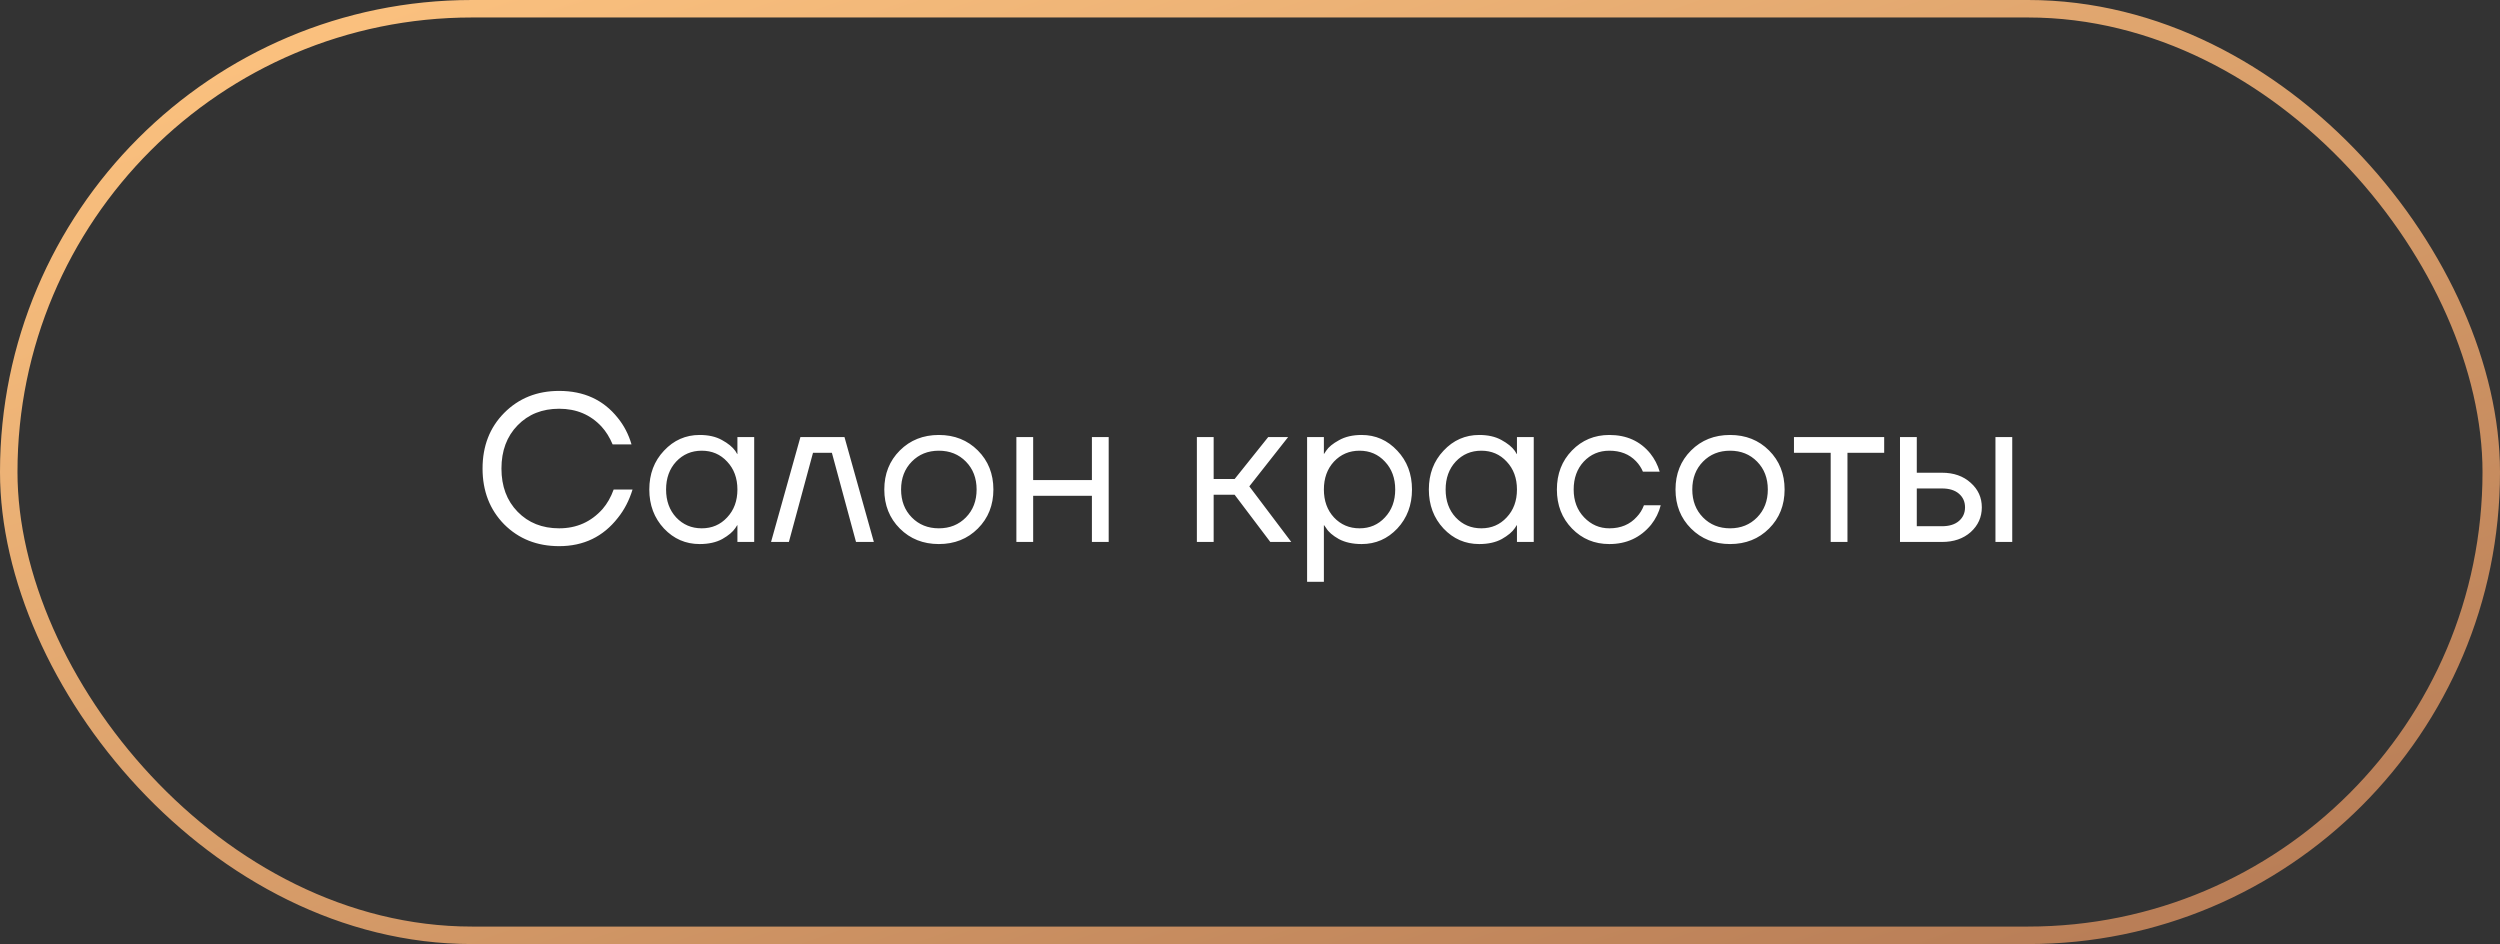
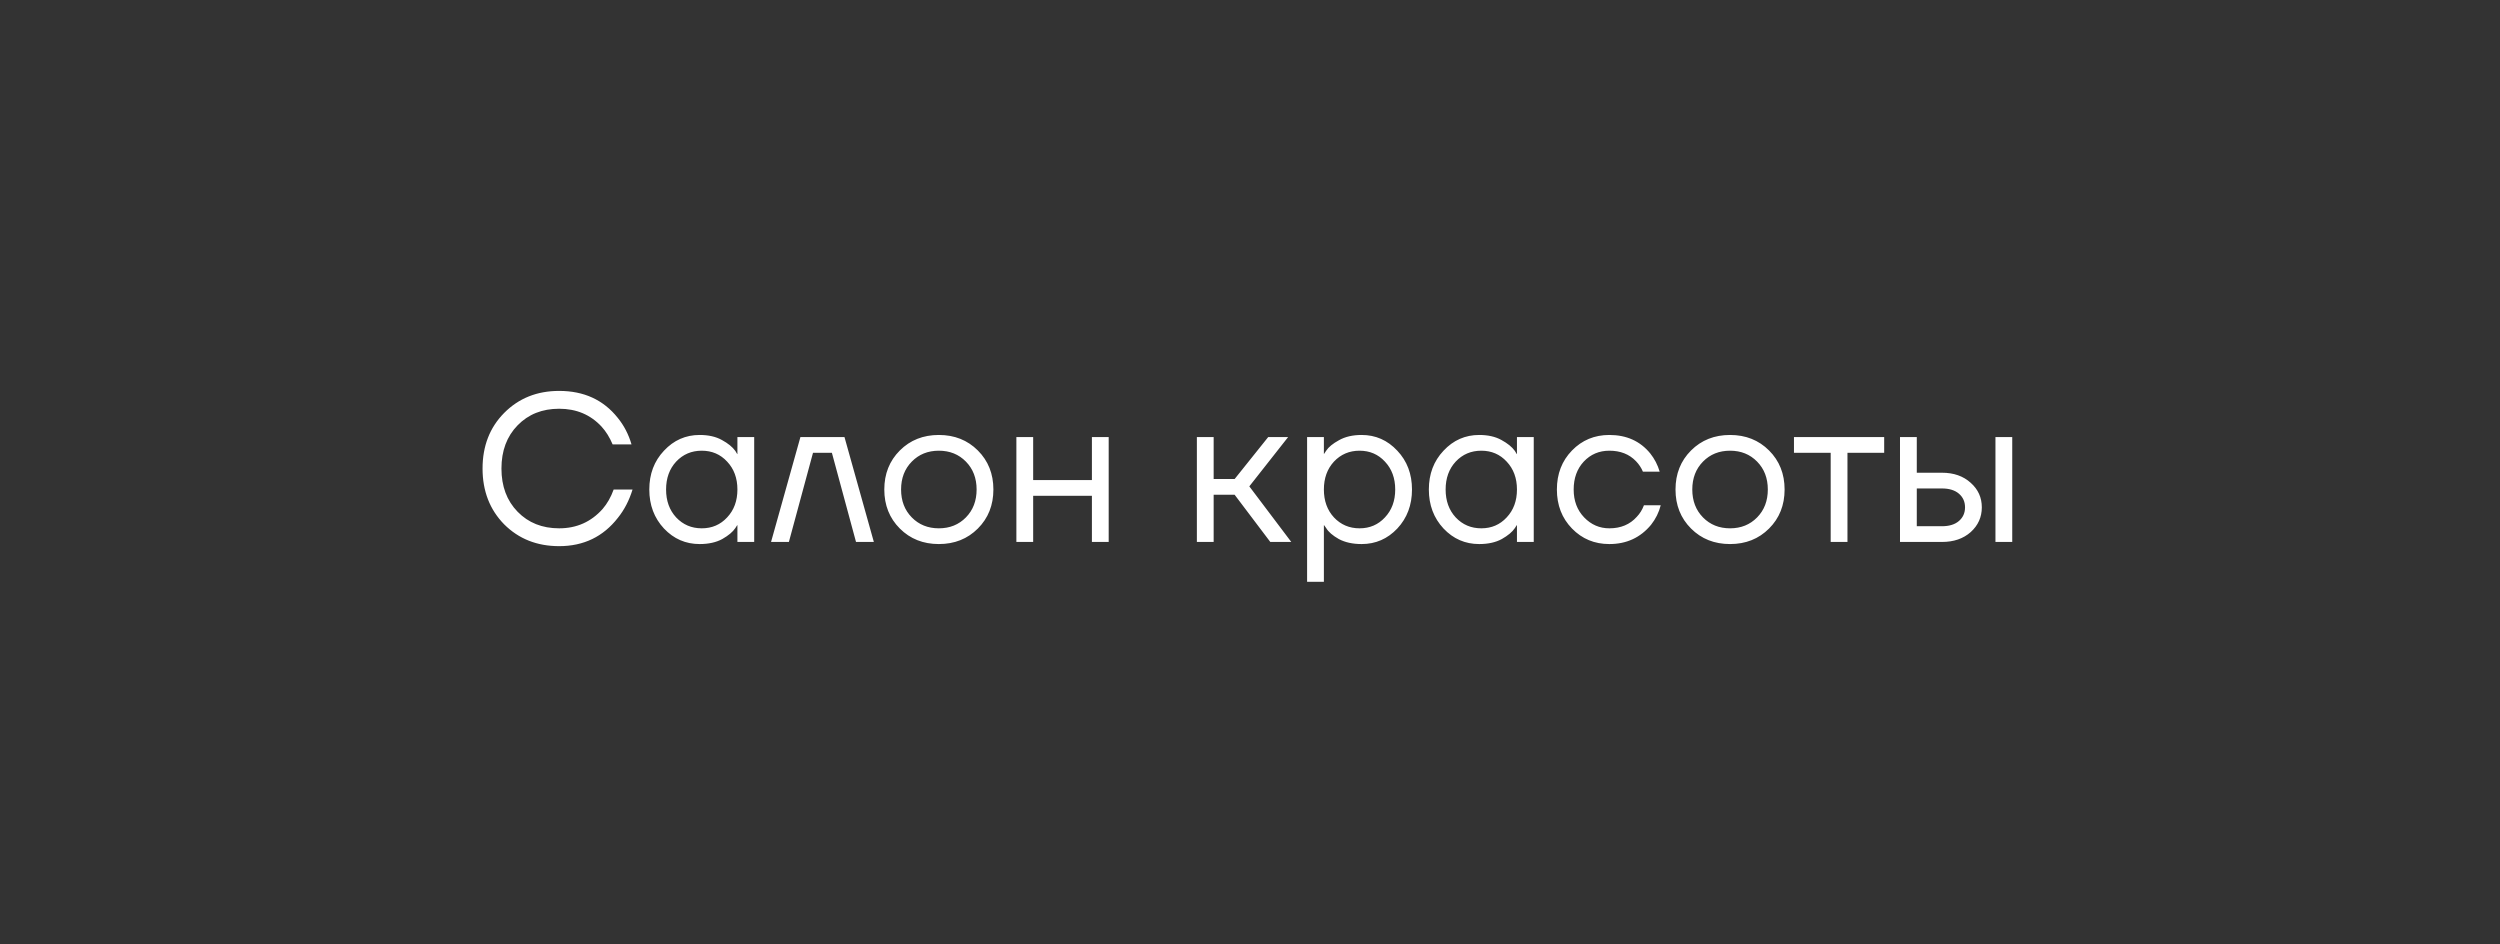
<svg xmlns="http://www.w3.org/2000/svg" width="143" height="54" viewBox="0 0 143 54" fill="none">
  <rect x="0" y="0" width="143" height="54" fill="#333333" stroke="none" />
-   <rect x="0.5" y="0.5" width="142" height="53" rx="26.5" stroke="url(#paint0_linear_990_122)" />
  <path d="M28.838 29.992C28.015 29.152 27.602 28.088 27.602 26.8C27.602 25.512 28.015 24.452 28.838 23.62C29.671 22.78 30.718 22.36 31.983 22.36C33.398 22.36 34.514 22.872 35.331 23.896C35.691 24.336 35.955 24.844 36.123 25.42H35.042C34.874 25.02 34.663 24.68 34.407 24.4C33.775 23.72 32.967 23.38 31.983 23.38C31.015 23.38 30.223 23.696 29.607 24.328C28.991 24.96 28.683 25.784 28.683 26.8C28.683 27.816 28.991 28.64 29.607 29.272C30.223 29.904 31.015 30.22 31.983 30.22C32.983 30.22 33.81 29.852 34.467 29.116C34.73 28.812 34.943 28.44 35.102 28H36.182C35.99 28.624 35.711 29.164 35.343 29.62C34.502 30.7 33.383 31.24 31.983 31.24C30.718 31.24 29.671 30.824 28.838 29.992ZM37.98 30.232C37.42 29.632 37.14 28.888 37.14 28C37.14 27.112 37.42 26.372 37.98 25.78C38.54 25.18 39.22 24.88 40.02 24.88C40.524 24.88 40.948 24.976 41.292 25.168C41.644 25.36 41.9 25.568 42.06 25.792L42.168 25.972H42.18V25H43.14V31H42.18V30.04H42.168L42.06 30.208C41.916 30.424 41.668 30.632 41.316 30.832C40.964 31.024 40.532 31.12 40.02 31.12C39.22 31.12 38.54 30.824 37.98 30.232ZM38.676 26.404C38.292 26.82 38.1 27.352 38.1 28C38.1 28.648 38.292 29.18 38.676 29.596C39.068 30.012 39.556 30.22 40.14 30.22C40.724 30.22 41.208 30.012 41.592 29.596C41.984 29.18 42.18 28.648 42.18 28C42.18 27.352 41.984 26.82 41.592 26.404C41.208 25.988 40.724 25.78 40.14 25.78C39.556 25.78 39.068 25.988 38.676 26.404ZM44.104 31L45.784 25H48.304L49.984 31H48.964L47.584 25.9H46.504L45.124 31H44.104ZM51.47 30.232C50.878 29.64 50.582 28.896 50.582 28C50.582 27.104 50.878 26.36 51.47 25.768C52.062 25.176 52.806 24.88 53.702 24.88C54.598 24.88 55.342 25.176 55.934 25.768C56.526 26.36 56.822 27.104 56.822 28C56.822 28.896 56.526 29.64 55.934 30.232C55.342 30.824 54.598 31.12 53.702 31.12C52.806 31.12 52.062 30.824 51.47 30.232ZM52.154 26.404C51.746 26.82 51.542 27.352 51.542 28C51.542 28.648 51.746 29.18 52.154 29.596C52.562 30.012 53.078 30.22 53.702 30.22C54.326 30.22 54.842 30.012 55.25 29.596C55.658 29.18 55.862 28.648 55.862 28C55.862 27.352 55.658 26.82 55.25 26.404C54.842 25.988 54.326 25.78 53.702 25.78C53.078 25.78 52.562 25.988 52.154 26.404ZM58.137 31V25H59.097V27.46H62.457V25H63.417V31H62.457V28.36H59.097V31H58.137ZM68.461 31V25H69.421V27.4H70.621L72.541 25H73.681L71.461 27.82L73.861 31H72.661L70.621 28.3H69.421V31H68.461ZM74.766 33.28V25H75.726V25.96H75.738L75.858 25.78C75.994 25.572 76.238 25.372 76.59 25.18C76.942 24.98 77.374 24.88 77.886 24.88C78.686 24.88 79.366 25.18 79.926 25.78C80.486 26.372 80.766 27.112 80.766 28C80.766 28.888 80.486 29.632 79.926 30.232C79.366 30.824 78.686 31.12 77.886 31.12C77.374 31.12 76.938 31.024 76.578 30.832C76.226 30.632 75.986 30.424 75.858 30.208L75.738 30.04H75.726V33.28H74.766ZM76.302 26.404C75.918 26.82 75.726 27.352 75.726 28C75.726 28.648 75.918 29.18 76.302 29.596C76.694 30.012 77.182 30.22 77.766 30.22C78.35 30.22 78.834 30.012 79.218 29.596C79.61 29.18 79.806 28.648 79.806 28C79.806 27.352 79.61 26.82 79.218 26.404C78.834 25.988 78.35 25.78 77.766 25.78C77.182 25.78 76.694 25.988 76.302 26.404ZM82.57 30.232C82.01 29.632 81.73 28.888 81.73 28C81.73 27.112 82.01 26.372 82.57 25.78C83.13 25.18 83.81 24.88 84.61 24.88C85.114 24.88 85.538 24.976 85.882 25.168C86.234 25.36 86.49 25.568 86.65 25.792L86.758 25.972H86.77V25H87.73V31H86.77V30.04H86.758L86.65 30.208C86.506 30.424 86.258 30.632 85.906 30.832C85.554 31.024 85.122 31.12 84.61 31.12C83.81 31.12 83.13 30.824 82.57 30.232ZM83.266 26.404C82.882 26.82 82.69 27.352 82.69 28C82.69 28.648 82.882 29.18 83.266 29.596C83.658 30.012 84.146 30.22 84.73 30.22C85.314 30.22 85.798 30.012 86.182 29.596C86.574 29.18 86.77 28.648 86.77 28C86.77 27.352 86.574 26.82 86.182 26.404C85.798 25.988 85.314 25.78 84.73 25.78C84.146 25.78 83.658 25.988 83.266 26.404ZM89.918 30.232C89.342 29.64 89.054 28.896 89.054 28C89.054 27.104 89.342 26.36 89.918 25.768C90.494 25.176 91.206 24.88 92.054 24.88C93.038 24.88 93.818 25.232 94.394 25.936C94.642 26.248 94.822 26.596 94.934 26.98H93.974C93.886 26.764 93.754 26.564 93.578 26.38C93.194 25.98 92.686 25.78 92.054 25.78C91.47 25.78 90.982 25.988 90.59 26.404C90.206 26.82 90.014 27.352 90.014 28C90.014 28.648 90.214 29.18 90.614 29.596C91.014 30.012 91.494 30.22 92.054 30.22C92.71 30.22 93.234 30 93.626 29.56C93.802 29.376 93.938 29.156 94.034 28.9H94.994C94.89 29.308 94.706 29.68 94.442 30.016C93.834 30.752 93.038 31.12 92.054 31.12C91.206 31.12 90.494 30.824 89.918 30.232ZM96.727 30.232C96.135 29.64 95.839 28.896 95.839 28C95.839 27.104 96.135 26.36 96.727 25.768C97.319 25.176 98.063 24.88 98.959 24.88C99.855 24.88 100.599 25.176 101.191 25.768C101.783 26.36 102.079 27.104 102.079 28C102.079 28.896 101.783 29.64 101.191 30.232C100.599 30.824 99.855 31.12 98.959 31.12C98.063 31.12 97.319 30.824 96.727 30.232ZM97.411 26.404C97.003 26.82 96.799 27.352 96.799 28C96.799 28.648 97.003 29.18 97.411 29.596C97.819 30.012 98.335 30.22 98.959 30.22C99.583 30.22 100.099 30.012 100.507 29.596C100.915 29.18 101.119 28.648 101.119 28C101.119 27.352 100.915 26.82 100.507 26.404C100.099 25.988 99.583 25.78 98.959 25.78C98.335 25.78 97.819 25.988 97.411 26.404ZM102.615 25.9V25H107.775V25.9H105.675V31H104.715V25.9H102.615ZM114.14 31V25H115.1V31H114.14ZM108.68 31V25H109.64V27.04H111.08C111.752 27.04 112.3 27.232 112.724 27.616C113.148 27.992 113.36 28.46 113.36 29.02C113.36 29.58 113.148 30.052 112.724 30.436C112.3 30.812 111.752 31 111.08 31H108.68ZM109.64 30.1H111.08C111.496 30.1 111.82 30 112.052 29.8C112.284 29.6 112.4 29.34 112.4 29.02C112.4 28.7 112.284 28.44 112.052 28.24C111.82 28.04 111.496 27.94 111.08 27.94H109.64V30.1Z" fill="white" />
  <defs>
    <linearGradient id="paint0_linear_990_122" x1="4.822" y1="-1.49333e-06" x2="36.454" y2="89.823" gradientUnits="userSpaceOnUse">
      <stop stop-color="#FFC581" />
      <stop offset="1" stop-color="#B47954" />
    </linearGradient>
  </defs>
</svg>